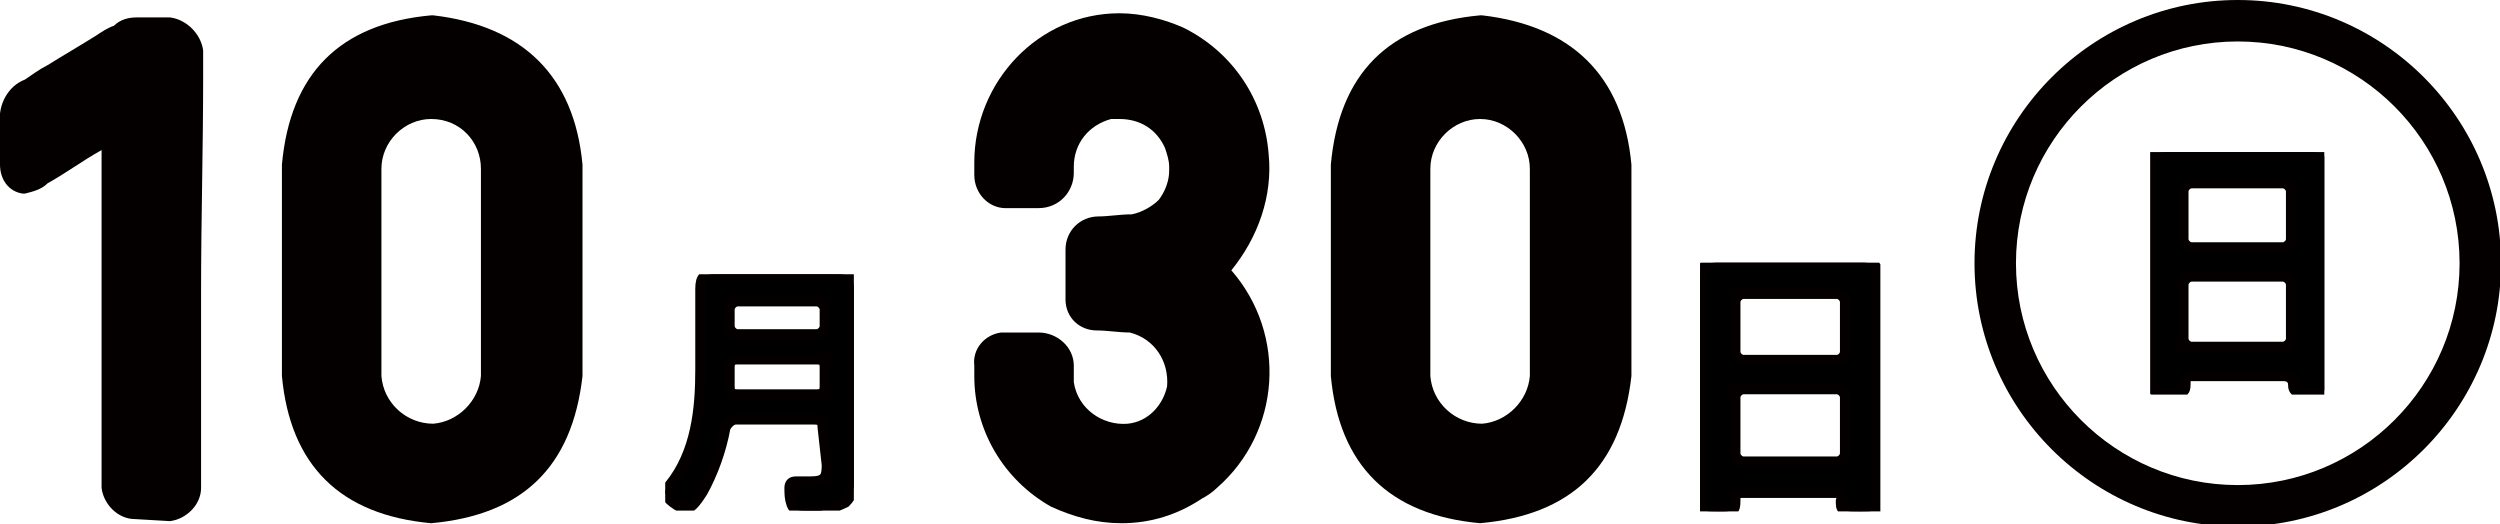
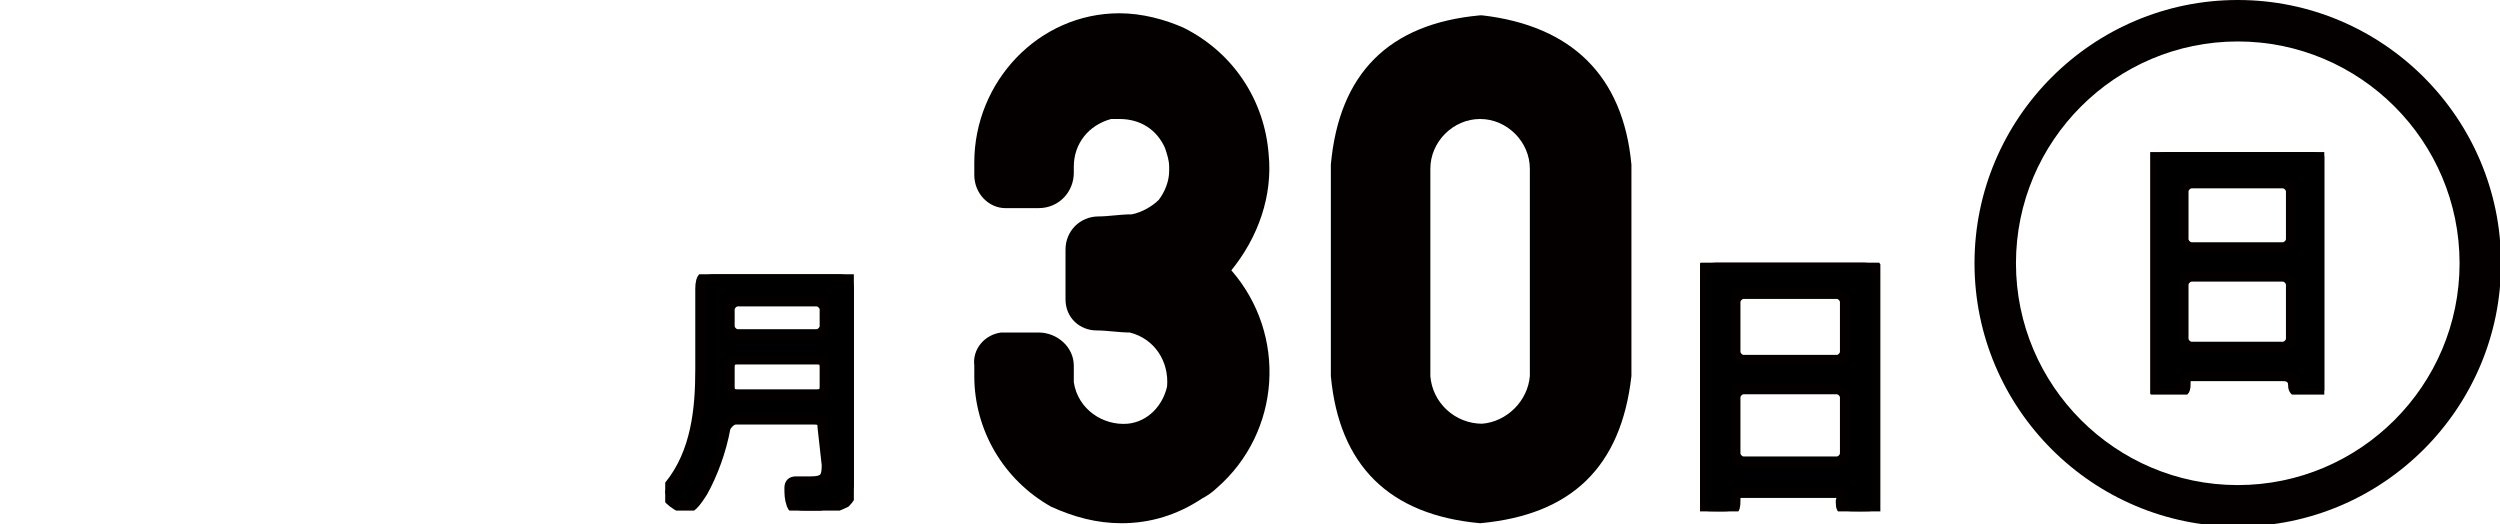
<svg xmlns="http://www.w3.org/2000/svg" xmlns:xlink="http://www.w3.org/1999/xlink" version="1.1" id="レイヤー_1" x="0px" y="0px" viewBox="0 0 120.6 25.3" style="enable-background:new 0 0 120.6 25.3;" xml:space="preserve">
  <style type="text/css">
	.st0{fill:#040000;}
	.st1{clip-path:url(#SVGID_00000101083346744843024350000007452491266825138873_);}
	.st2{stroke:#040000;stroke-width:0.5;}
	.st3{fill:none;}
	.st4{clip-path:url(#SVGID_00000132784371991979683510000017017043075777699976_);}
	.st5{clip-path:url(#SVGID_00000111166460964600218370000006404359012346328492_);}
</style>
  <g id="グループ_15599" transform="translate(-126 -18.66)">
-     <path id="パス_23312" class="st0" d="M132.5,43.7c-0.8,0-1.5-0.7-1.6-1.5V25.9c-0.9,0.5-1.7,1.1-2.6,1.6   c-0.3,0.3-0.7,0.4-1.1,0.5h0c0,0,0,0-0.1,0c-0.7-0.1-1.1-0.7-1.1-1.4v-2c-0.1-0.9,0.4-1.8,1.2-2.1c0.3-0.2,0.7-0.5,1.1-0.7   c0.8-0.5,1.5-0.9,2.3-1.4c0.3-0.2,0.6-0.4,0.9-0.5c0.3-0.3,0.7-0.4,1.1-0.4h1.6c0.8,0.1,1.5,0.8,1.6,1.6l0,1.3   c0,3.4-0.1,6.9-0.1,10.3v9.5c0,0.8-0.7,1.5-1.5,1.6L132.5,43.7L132.5,43.7z" />
-     <path id="パス_23313" class="st0" d="M146.8,43.9c-4.4-0.4-6.8-2.8-7.2-7.1V26.6c0.4-4.4,2.8-6.8,7.2-7.2h0.1   c4.3,0.5,6.8,2.9,7.2,7.2v10.2C153.6,41.2,151.2,43.5,146.8,43.9L146.8,43.9C146.8,43.9,146.8,43.9,146.8,43.9 M146.8,24.4   c-1.3,0-2.4,1.1-2.4,2.4v10c0.1,1.3,1.2,2.3,2.5,2.3c1.2-0.1,2.2-1.1,2.3-2.3v-10C149.2,25.5,148.2,24.4,146.8,24.4" />
    <path id="パス_23314" class="st0" d="M180.1,43.9c-1.2,0-2.3-0.3-3.4-0.8c-2.3-1.3-3.7-3.7-3.7-6.3v-0.5   c-0.1-0.8,0.5-1.5,1.3-1.6c0.1,0,0.1,0,0.2,0h1.6c0.9,0,1.7,0.7,1.7,1.6c0,0,0,0,0,0v0.1c0,0.2,0,0.5,0,0.7c0.2,1.3,1.4,2.1,2.6,2   c1-0.1,1.7-0.9,1.9-1.8c0.1-1.2-0.6-2.3-1.8-2.6c-0.5,0-1.1-0.1-1.6-0.1c-0.8,0-1.5-0.6-1.5-1.5c0,0,0-0.1,0-0.1v-2.3   c0-0.9,0.7-1.6,1.6-1.6c0.5,0,1-0.1,1.6-0.1c0.5-0.1,1-0.4,1.3-0.7c0.3-0.4,0.5-0.9,0.5-1.4v-0.2c0-0.3-0.1-0.6-0.2-0.9   c-0.4-0.9-1.2-1.4-2.2-1.4c-0.1,0-0.3,0-0.4,0c-1.1,0.3-1.8,1.2-1.8,2.3V27c0,0.9-0.7,1.7-1.7,1.7c0,0,0,0,0,0h-1.6   c-0.8,0-1.5-0.7-1.5-1.6c0,0,0-0.1,0-0.1v-0.5c0-3.9,3.1-7.2,7-7.2c1.1,0,2.2,0.3,3.1,0.7c2.4,1.2,3.9,3.5,4.1,6.1   c0.2,2-0.5,4-1.8,5.6c2.7,3.1,2.4,7.8-0.7,10.5c-0.2,0.2-0.5,0.4-0.7,0.5C182.8,43.5,181.5,43.9,180.1,43.9" />
    <path id="パス_23315" class="st0" d="M197.4,43.9c-4.4-0.4-6.8-2.8-7.2-7.1V26.6c0.4-4.4,2.8-6.8,7.2-7.2h0.1   c4.3,0.5,6.8,2.9,7.2,7.2v10.2C204.2,41.2,201.8,43.5,197.4,43.9L197.4,43.9C197.4,43.9,197.4,43.9,197.4,43.9 M197.4,24.4   c-1.3,0-2.4,1.1-2.4,2.4v10c0.1,1.3,1.2,2.3,2.5,2.3c1.2-0.1,2.2-1.1,2.3-2.3v-10C199.8,25.5,198.7,24.4,197.4,24.4" />
    <g id="グループ_15596" transform="translate(208.009 31.33)">
      <g>
        <defs>
          <rect id="SVGID_1_" x="0" y="0" width="8.7" height="12" />
        </defs>
        <clipPath id="SVGID_00000132789357315314102850000008556171681553923761_">
          <use xlink:href="#SVGID_1_" style="overflow:visible;" />
        </clipPath>
        <g id="グループ_15575" transform="translate(0 0)" style="clip-path:url(#SVGID_00000132789357315314102850000008556171681553923761_);">
          <path id="パス_23306" class="st2" d="M6.6,11.1H2c-0.2,0-0.3,0.1-0.3,0.3v0.1C1.7,12,1.6,12,0.9,12C0.2,12,0,12,0,11.6      c0-0.6,0-1.3,0-1.9V2.2c0-0.5,0-0.9,0-1.4C0,0.2,0.3,0,0.8,0c0.4,0,0.9,0,1.3,0h4.4c0.4,0,0.9,0,1.3,0c0.6,0,0.8,0.1,0.8,0.8      c0,0.5,0,1,0,1.4v7.5c0,0.6,0,1.2,0,1.9c0,0.4-0.2,0.4-0.9,0.4s-0.9,0-0.9-0.4c0,0,0-0.1,0-0.1C6.9,11.2,6.8,11.1,6.6,11.1       M6.6,4.7C6.8,4.7,7,4.5,7,4.3V1.9c0-0.2-0.2-0.4-0.4-0.4H2.1c-0.2,0-0.4,0.2-0.4,0.4v2.4c0,0.2,0.2,0.4,0.4,0.4L6.6,4.7z       M1.7,9.2c0,0.2,0.2,0.4,0.4,0.4h4.5C6.8,9.6,7,9.4,7,9.2V6.5c0-0.2-0.2-0.4-0.4-0.4H2.1c-0.2,0-0.4,0.2-0.4,0.4L1.7,9.2z" />
        </g>
      </g>
    </g>
    <g id="パス_23316" transform="translate(221.25 18.66)">
-       <path class="st3" d="M12.7,0c7,0,12.7,5.7,12.7,12.7s-5.7,12.7-12.7,12.7S0,19.7,0,12.7C0,5.7,5.7,0,12.7,0C12.7,0,12.7,0,12.7,0z    " />
+       <path class="st3" d="M12.7,0c7,0,12.7,5.7,12.7,12.7s-5.7,12.7-12.7,12.7S0,19.7,0,12.7C12.7,0,12.7,0,12.7,0z    " />
      <path class="st0" d="M12.7,2C6.8,2,2,6.8,2,12.7s4.8,10.7,10.7,10.7s10.7-4.8,10.7-10.7S18.6,2,12.7,2 M12.7,0    c7,0,12.7,5.7,12.7,12.7s-5.7,12.7-12.7,12.7S0,19.7,0,12.7S5.7,0,12.7,0z" />
    </g>
    <g id="グループ_15597" transform="translate(158.09 31.891)">
      <g>
        <defs>
          <rect id="SVGID_00000132055565169143607430000004286605554868733093_" x="0" y="0" width="9.1" height="11.4" />
        </defs>
        <clipPath id="SVGID_00000152237066509062887500000013370604486601467818_">
          <use xlink:href="#SVGID_00000132055565169143607430000004286605554868733093_" style="overflow:visible;" />
        </clipPath>
        <g id="グループ_15573" transform="translate(0 0)" style="clip-path:url(#SVGID_00000152237066509062887500000013370604486601467818_);">
          <path id="パス_23305" class="st2" d="M7.6,7.4c0-0.3-0.1-0.4-0.4-0.4H3.4C3.2,7,3,7.2,2.9,7.4c0,0,0,0,0,0      c-0.2,1.1-0.6,2.2-1.1,3.1c-0.2,0.3-0.5,0.8-0.8,0.8c-0.3,0-1-0.5-1-0.8c0-0.1,0.1-0.2,0.2-0.3c1.3-1.6,1.5-3.7,1.5-5.6V2      c0-0.4,0-0.8,0-1.3C1.7,0.1,1.9,0,2.4,0c0.4,0,0.8,0,1.2,0h3.5c0.4,0,0.8,0,1.2,0c0.5,0,0.8,0.1,0.8,0.7c0,0.4,0,0.8,0,1.3v6.7      c0,0.3,0,0.7,0,1c0.1,0.5-0.1,1-0.4,1.3c-0.6,0.3-1.3,0.5-1.9,0.4c-0.3,0-0.6,0-0.7-0.3c-0.1-0.3-0.1-0.5-0.1-0.8      c0-0.2,0.1-0.3,0.3-0.3c0.2,0,0.5,0,0.7,0c0.7,0,0.8-0.2,0.8-0.8L7.6,7.4z M7.3,2.9c0.2,0,0.4-0.2,0.4-0.4V1.7      c0-0.2-0.2-0.4-0.4-0.4H3.5c-0.2,0-0.4,0.2-0.4,0.4v0.8c0,0.2,0.2,0.4,0.4,0.4L7.3,2.9z M3.5,5.8h3.8c0.3,0,0.4-0.1,0.4-0.4V4.5      c0-0.3-0.1-0.4-0.4-0.4H3.5c-0.3,0-0.4,0.1-0.4,0.4v0c0,0.3,0,0.6,0,0.9C3.1,5.7,3.2,5.8,3.5,5.8" />
        </g>
      </g>
    </g>
    <g id="グループ_15598" transform="translate(229.724 25.996)">
      <g>
        <defs>
          <rect id="SVGID_00000148657061635607280430000011318756485365787266_" x="0" y="0" width="8.4" height="11.7" />
        </defs>
        <clipPath id="SVGID_00000151540346419861855460000002615111461524267166_">
          <use xlink:href="#SVGID_00000148657061635607280430000011318756485365787266_" style="overflow:visible;" />
        </clipPath>
        <g id="グループ_15575-2" transform="translate(0 0)" style="clip-path:url(#SVGID_00000151540346419861855460000002615111461524267166_);">
          <path id="パス_23306-2" class="st2" d="M6.4,10.8H2c-0.2,0-0.3,0.1-0.3,0.3v0.1c0,0.4-0.1,0.4-0.8,0.4c-0.6,0-0.8,0-0.8-0.4      c0-0.6,0-1.2,0-1.8V2.1c0-0.5,0-0.9,0-1.4C0,0.2,0.2,0,0.8,0c0.4,0,0.8,0,1.3,0h4.3c0.4,0,0.8,0,1.3,0c0.6,0,0.8,0.1,0.8,0.7      c0,0.5,0,0.9,0,1.4v7.3c0,0.6,0,1.2,0,1.8c0,0.4-0.2,0.4-0.8,0.4s-0.8,0-0.8-0.4c0,0,0-0.1,0-0.1C6.8,10.9,6.7,10.8,6.4,10.8       M6.4,4.6c0.2,0,0.4-0.2,0.4-0.4V1.9c0-0.2-0.2-0.4-0.4-0.4H2c-0.2,0-0.4,0.2-0.4,0.4v2.3c0,0.2,0.2,0.4,0.4,0.4H6.4z M1.6,9      c0,0.2,0.2,0.4,0.4,0.4h4.4c0.2,0,0.4-0.2,0.4-0.4V6.4C6.8,6.2,6.6,6,6.4,6H2C1.8,6,1.6,6.2,1.6,6.4L1.6,9z" />
        </g>
      </g>
    </g>
  </g>
</svg>